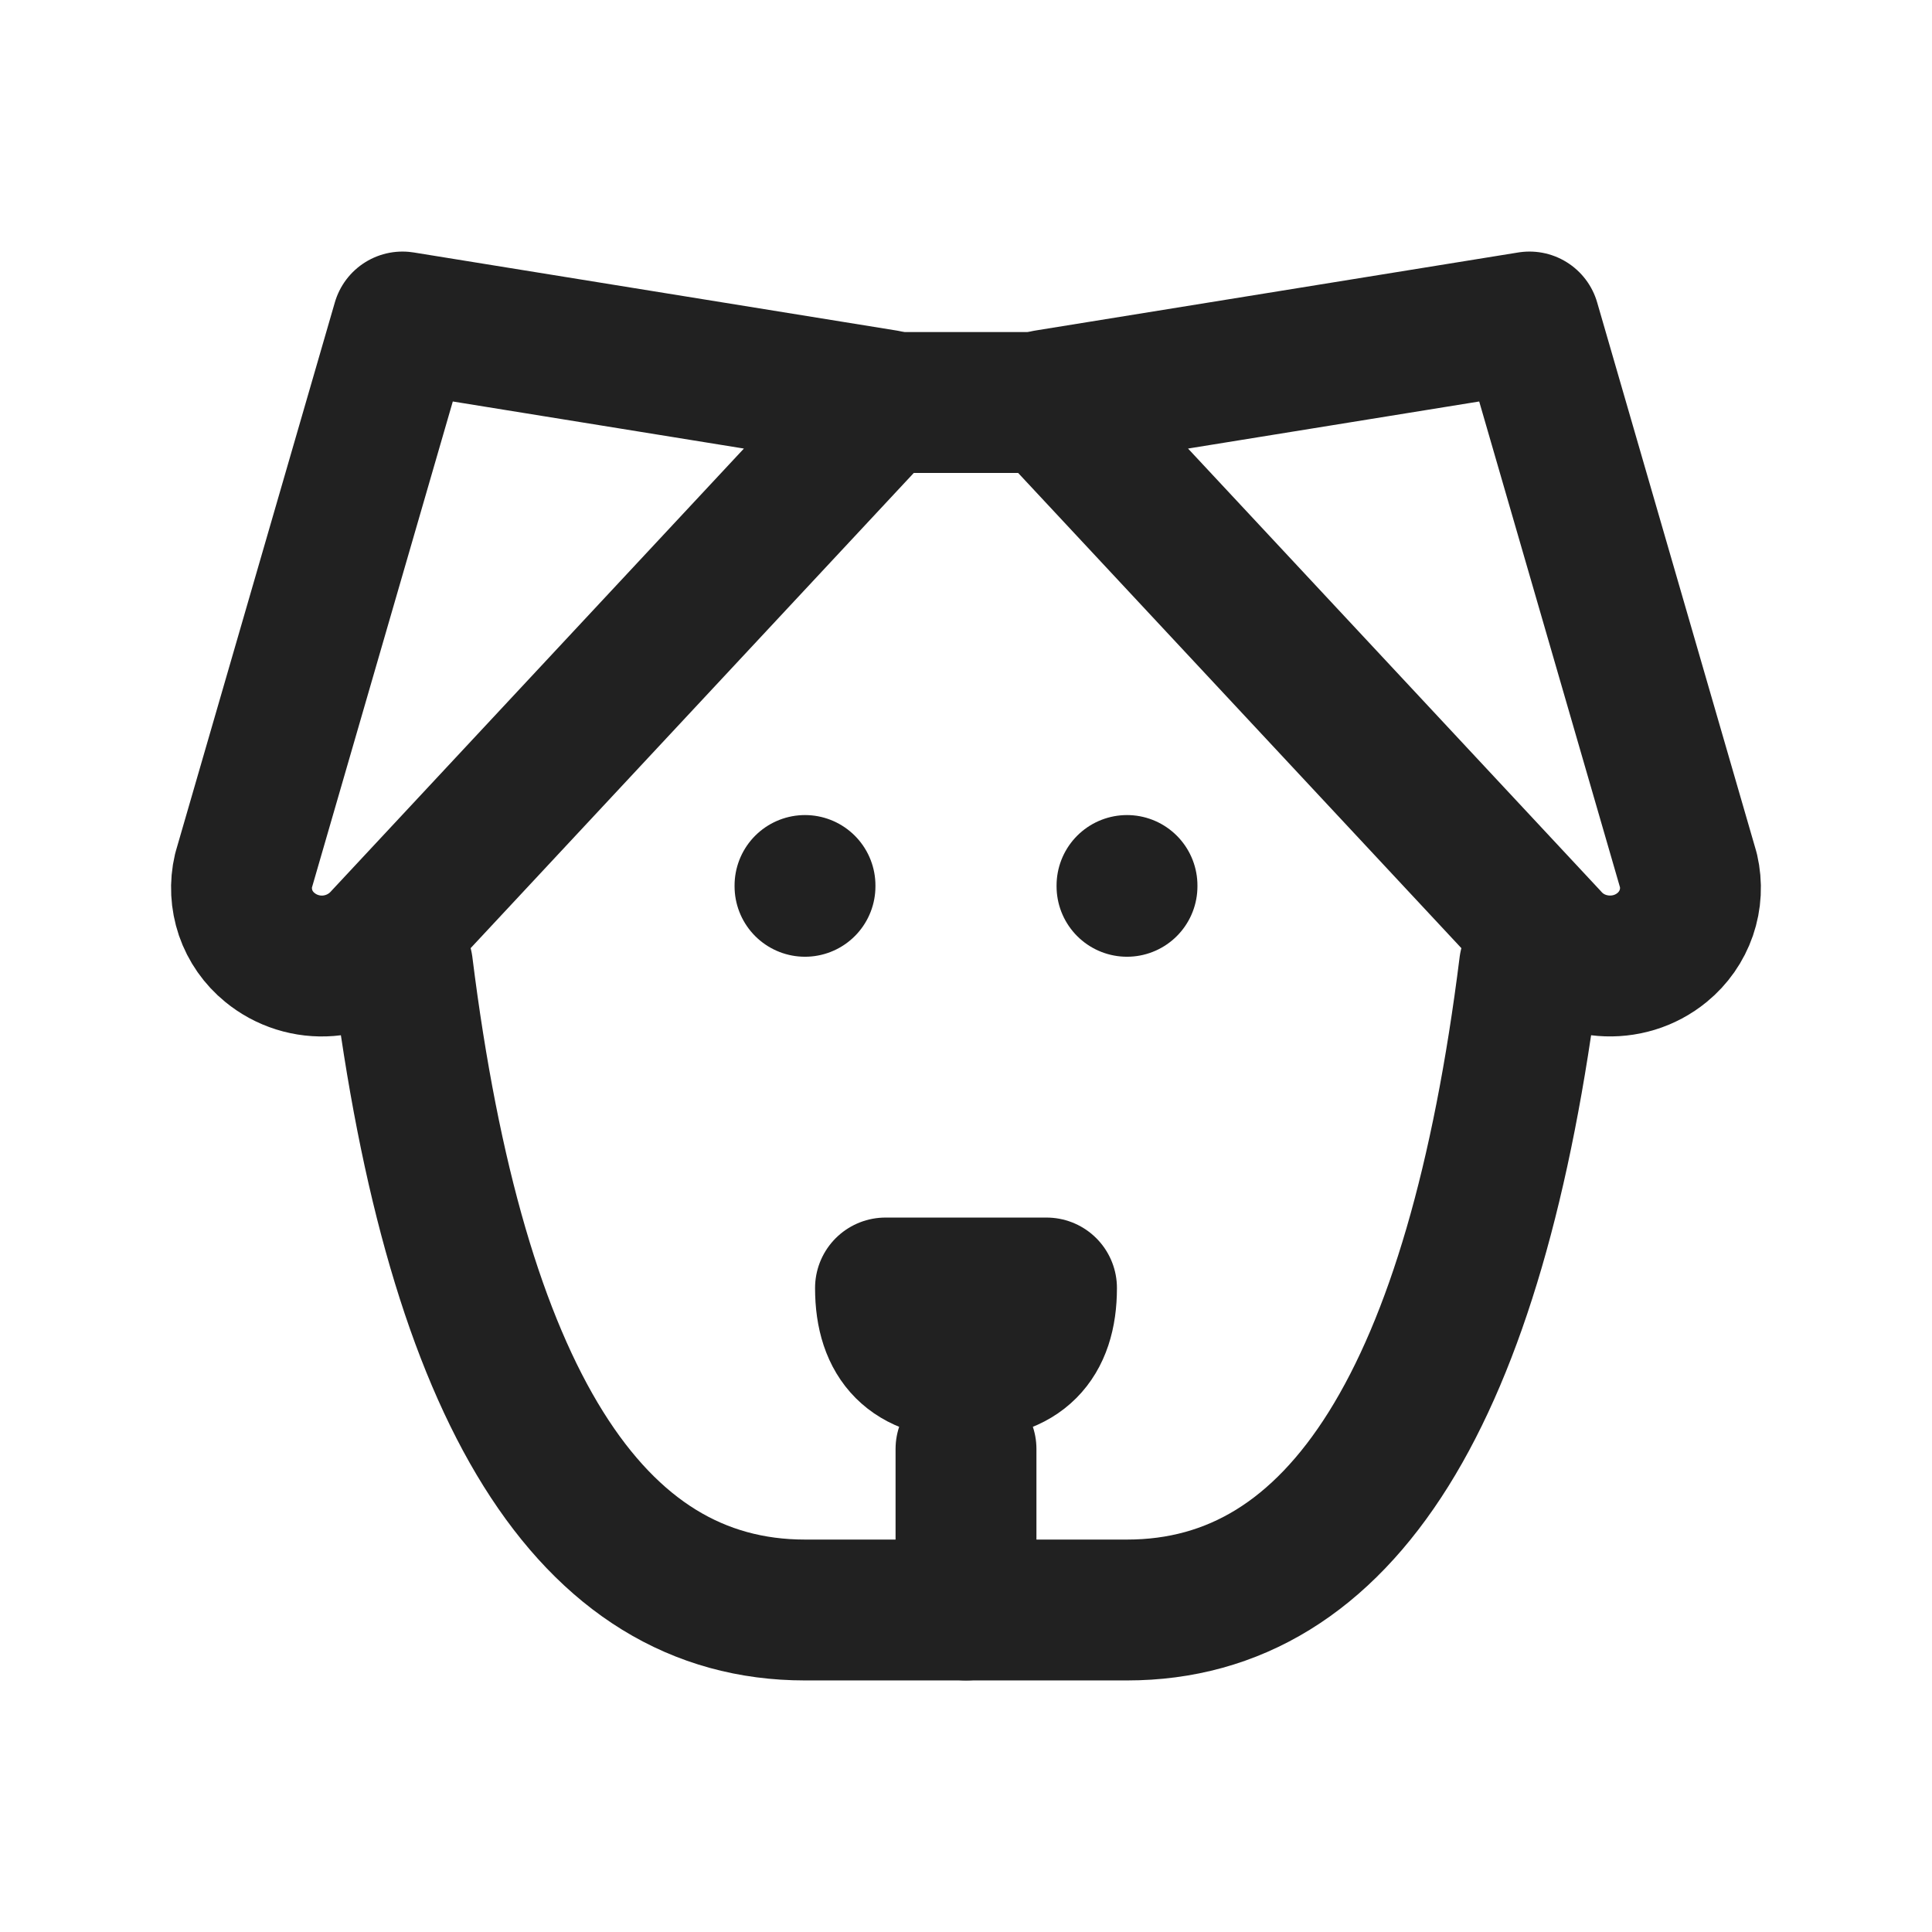
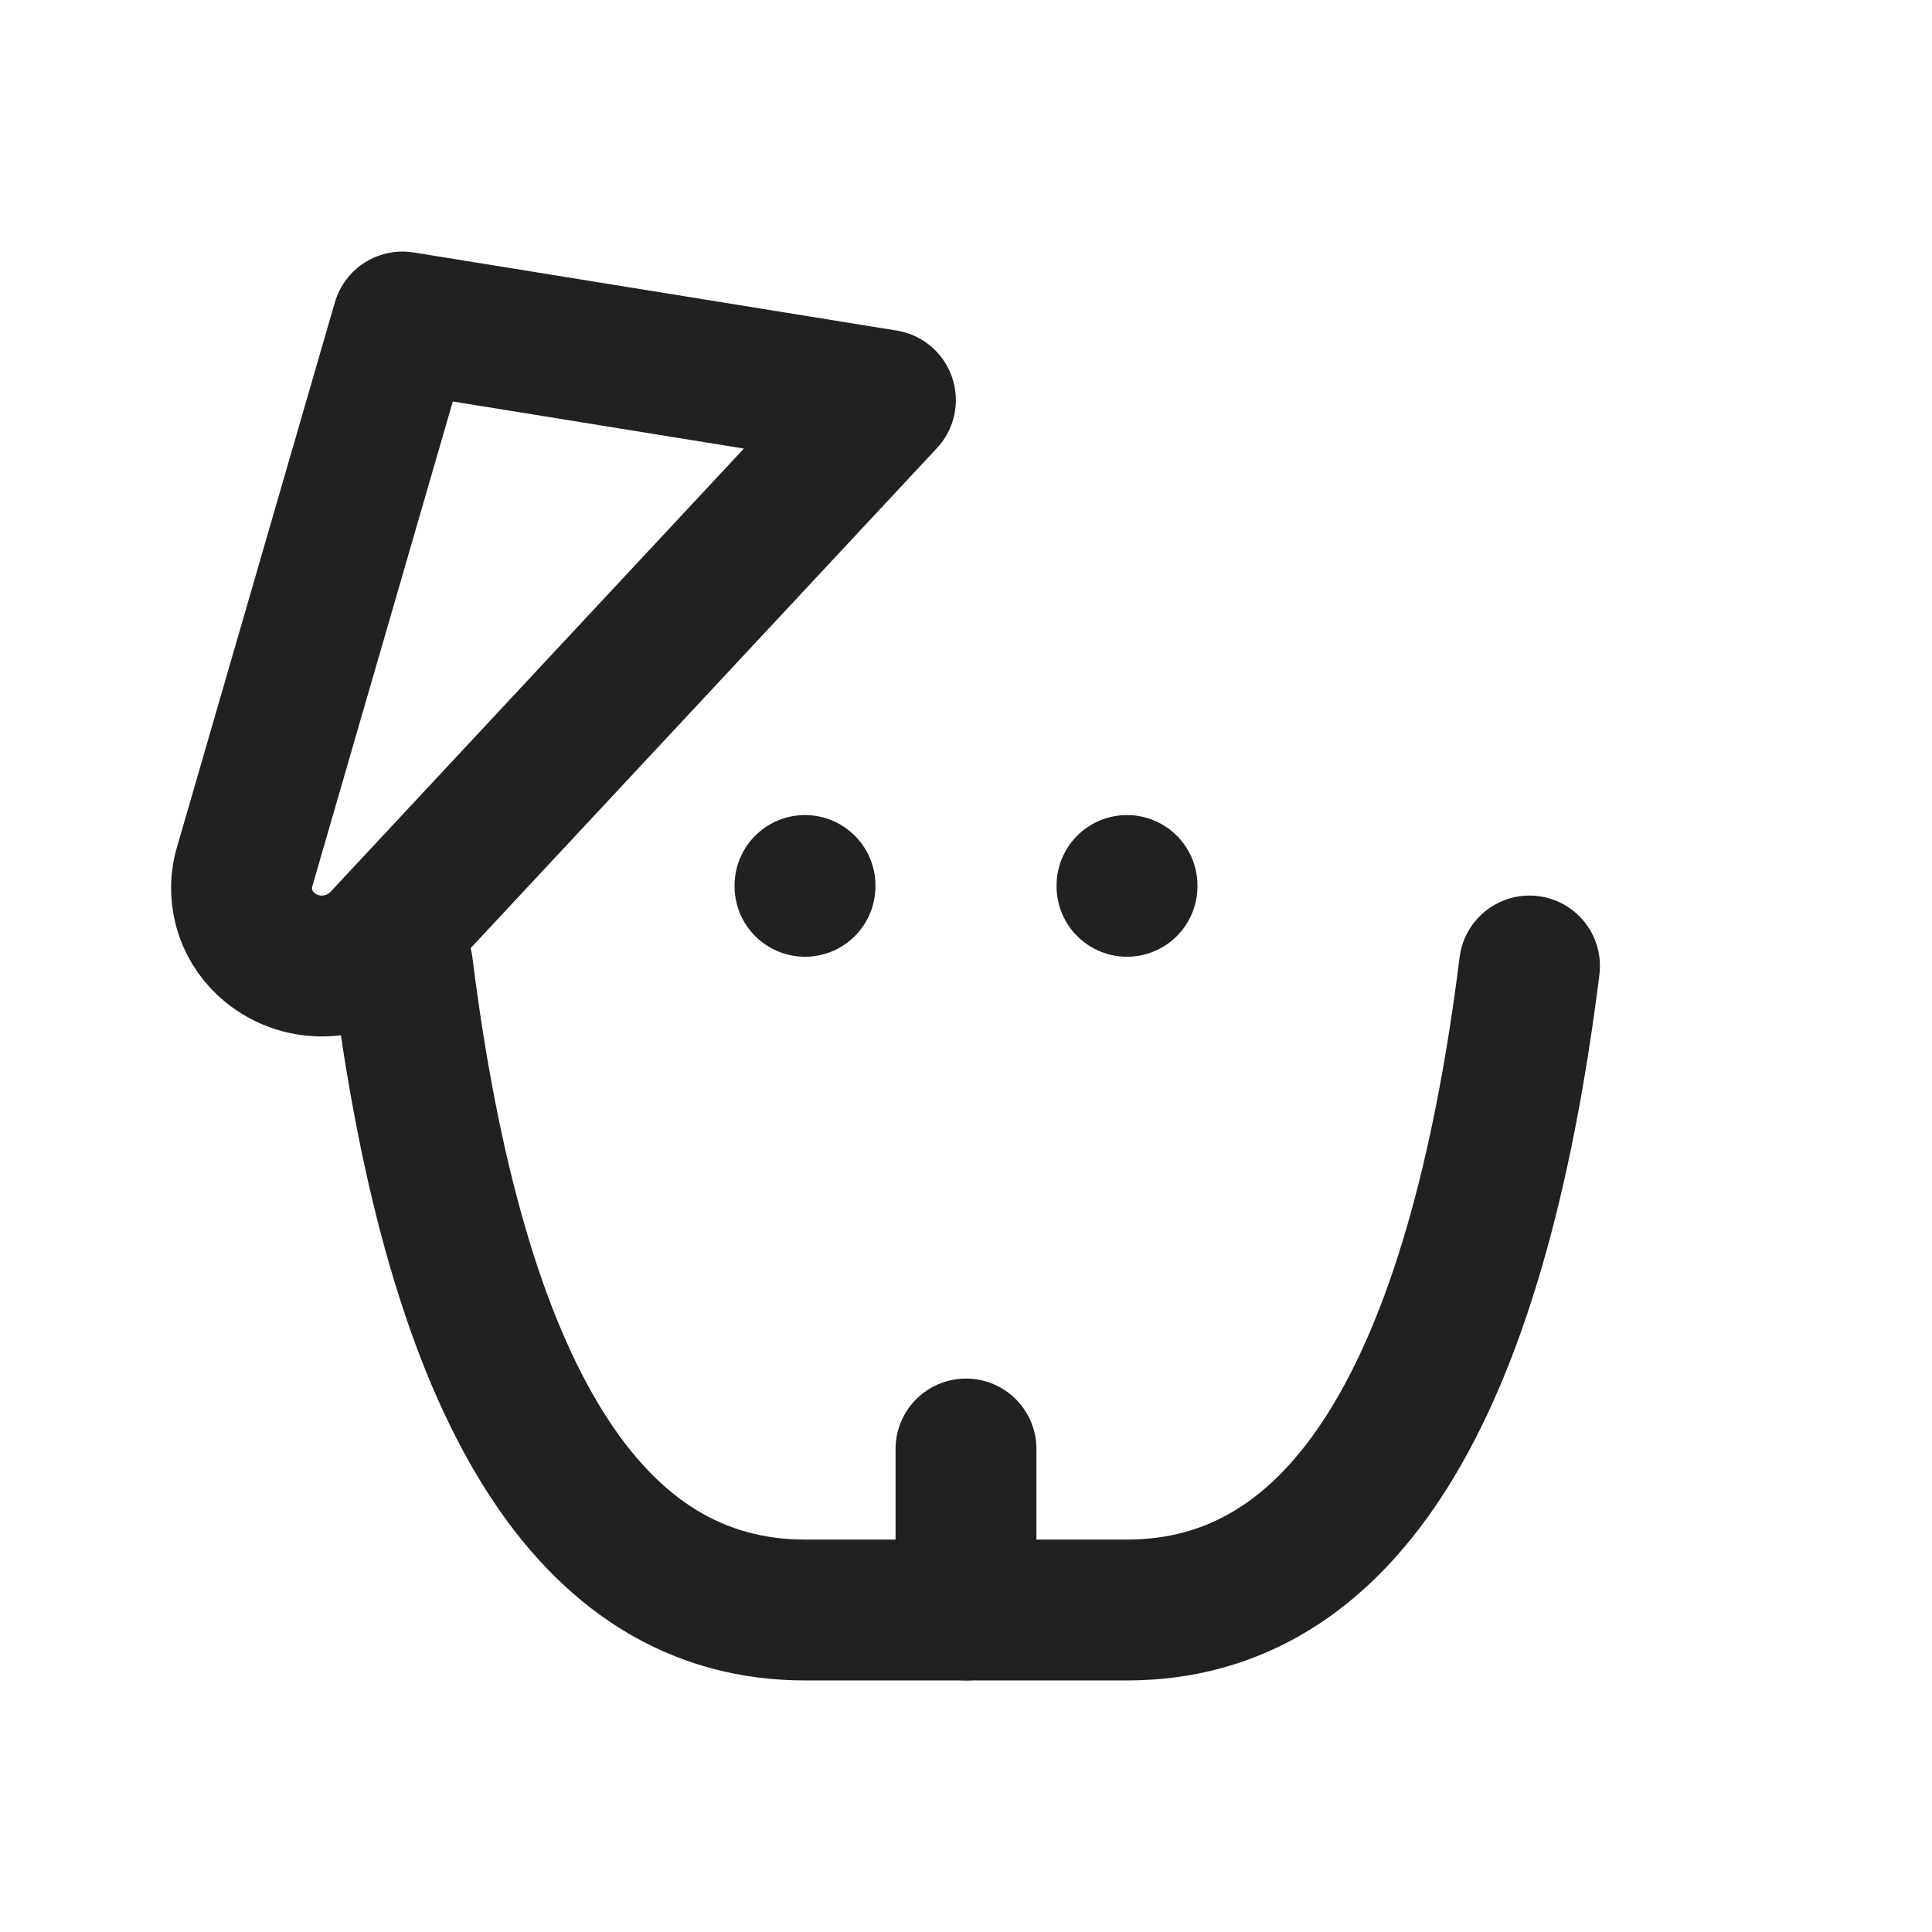
<svg xmlns="http://www.w3.org/2000/svg" width="24" height="24" viewBox="0 0 24 24" fill="none">
  <g clip-path="url(#clip0_40000138_12308)">
-     <path d="M11 5H13" stroke="#212121" stroke-width="1.75" stroke-linecap="round" stroke-linejoin="round" />
    <path d="M19 12C18.333 17.333 16.667 20 14 20H10C7.333 20 5.667 17.333 5 12" stroke="#212121" stroke-width="1.75" stroke-linecap="round" stroke-linejoin="round" />
-     <path d="M11 16C11 16.667 11.333 17 12 17C12.667 17 13 16.667 13 16H11Z" stroke="#212121" stroke-width="1.75" stroke-linecap="round" stroke-linejoin="round" />
    <path d="M12 18V20" stroke="#212121" stroke-width="1.75" stroke-linecap="round" stroke-linejoin="round" />
    <path d="M10 11V11.01" stroke="#212121" stroke-width="1.75" stroke-linecap="round" stroke-linejoin="round" />
    <path d="M14 11V11.01" stroke="#212121" stroke-width="1.75" stroke-linecap="round" stroke-linejoin="round" />
    <path d="M5 4L10.999 4.97L4.762 11.658C4.586 11.855 4.342 11.976 4.079 11.997C3.816 12.018 3.555 11.936 3.352 11.769C3.213 11.656 3.109 11.507 3.051 11.339C2.994 11.17 2.984 10.989 3.025 10.815L5 4Z" stroke="#212121" stroke-width="1.75" stroke-linecap="round" stroke-linejoin="round" />
-     <path d="M19 4L13 4.97L19.238 11.658C19.596 12.066 20.227 12.116 20.648 11.769C20.786 11.656 20.89 11.507 20.948 11.339C21.006 11.17 21.015 10.989 20.975 10.815L19 4Z" stroke="#212121" stroke-width="1.75" stroke-linecap="round" stroke-linejoin="round" />
  </g>
  <defs>
    <clipPath id="clip0_40000138_12308">
      <rect width="24" height="24" fill="white" />
    </clipPath>
  </defs>
</svg>